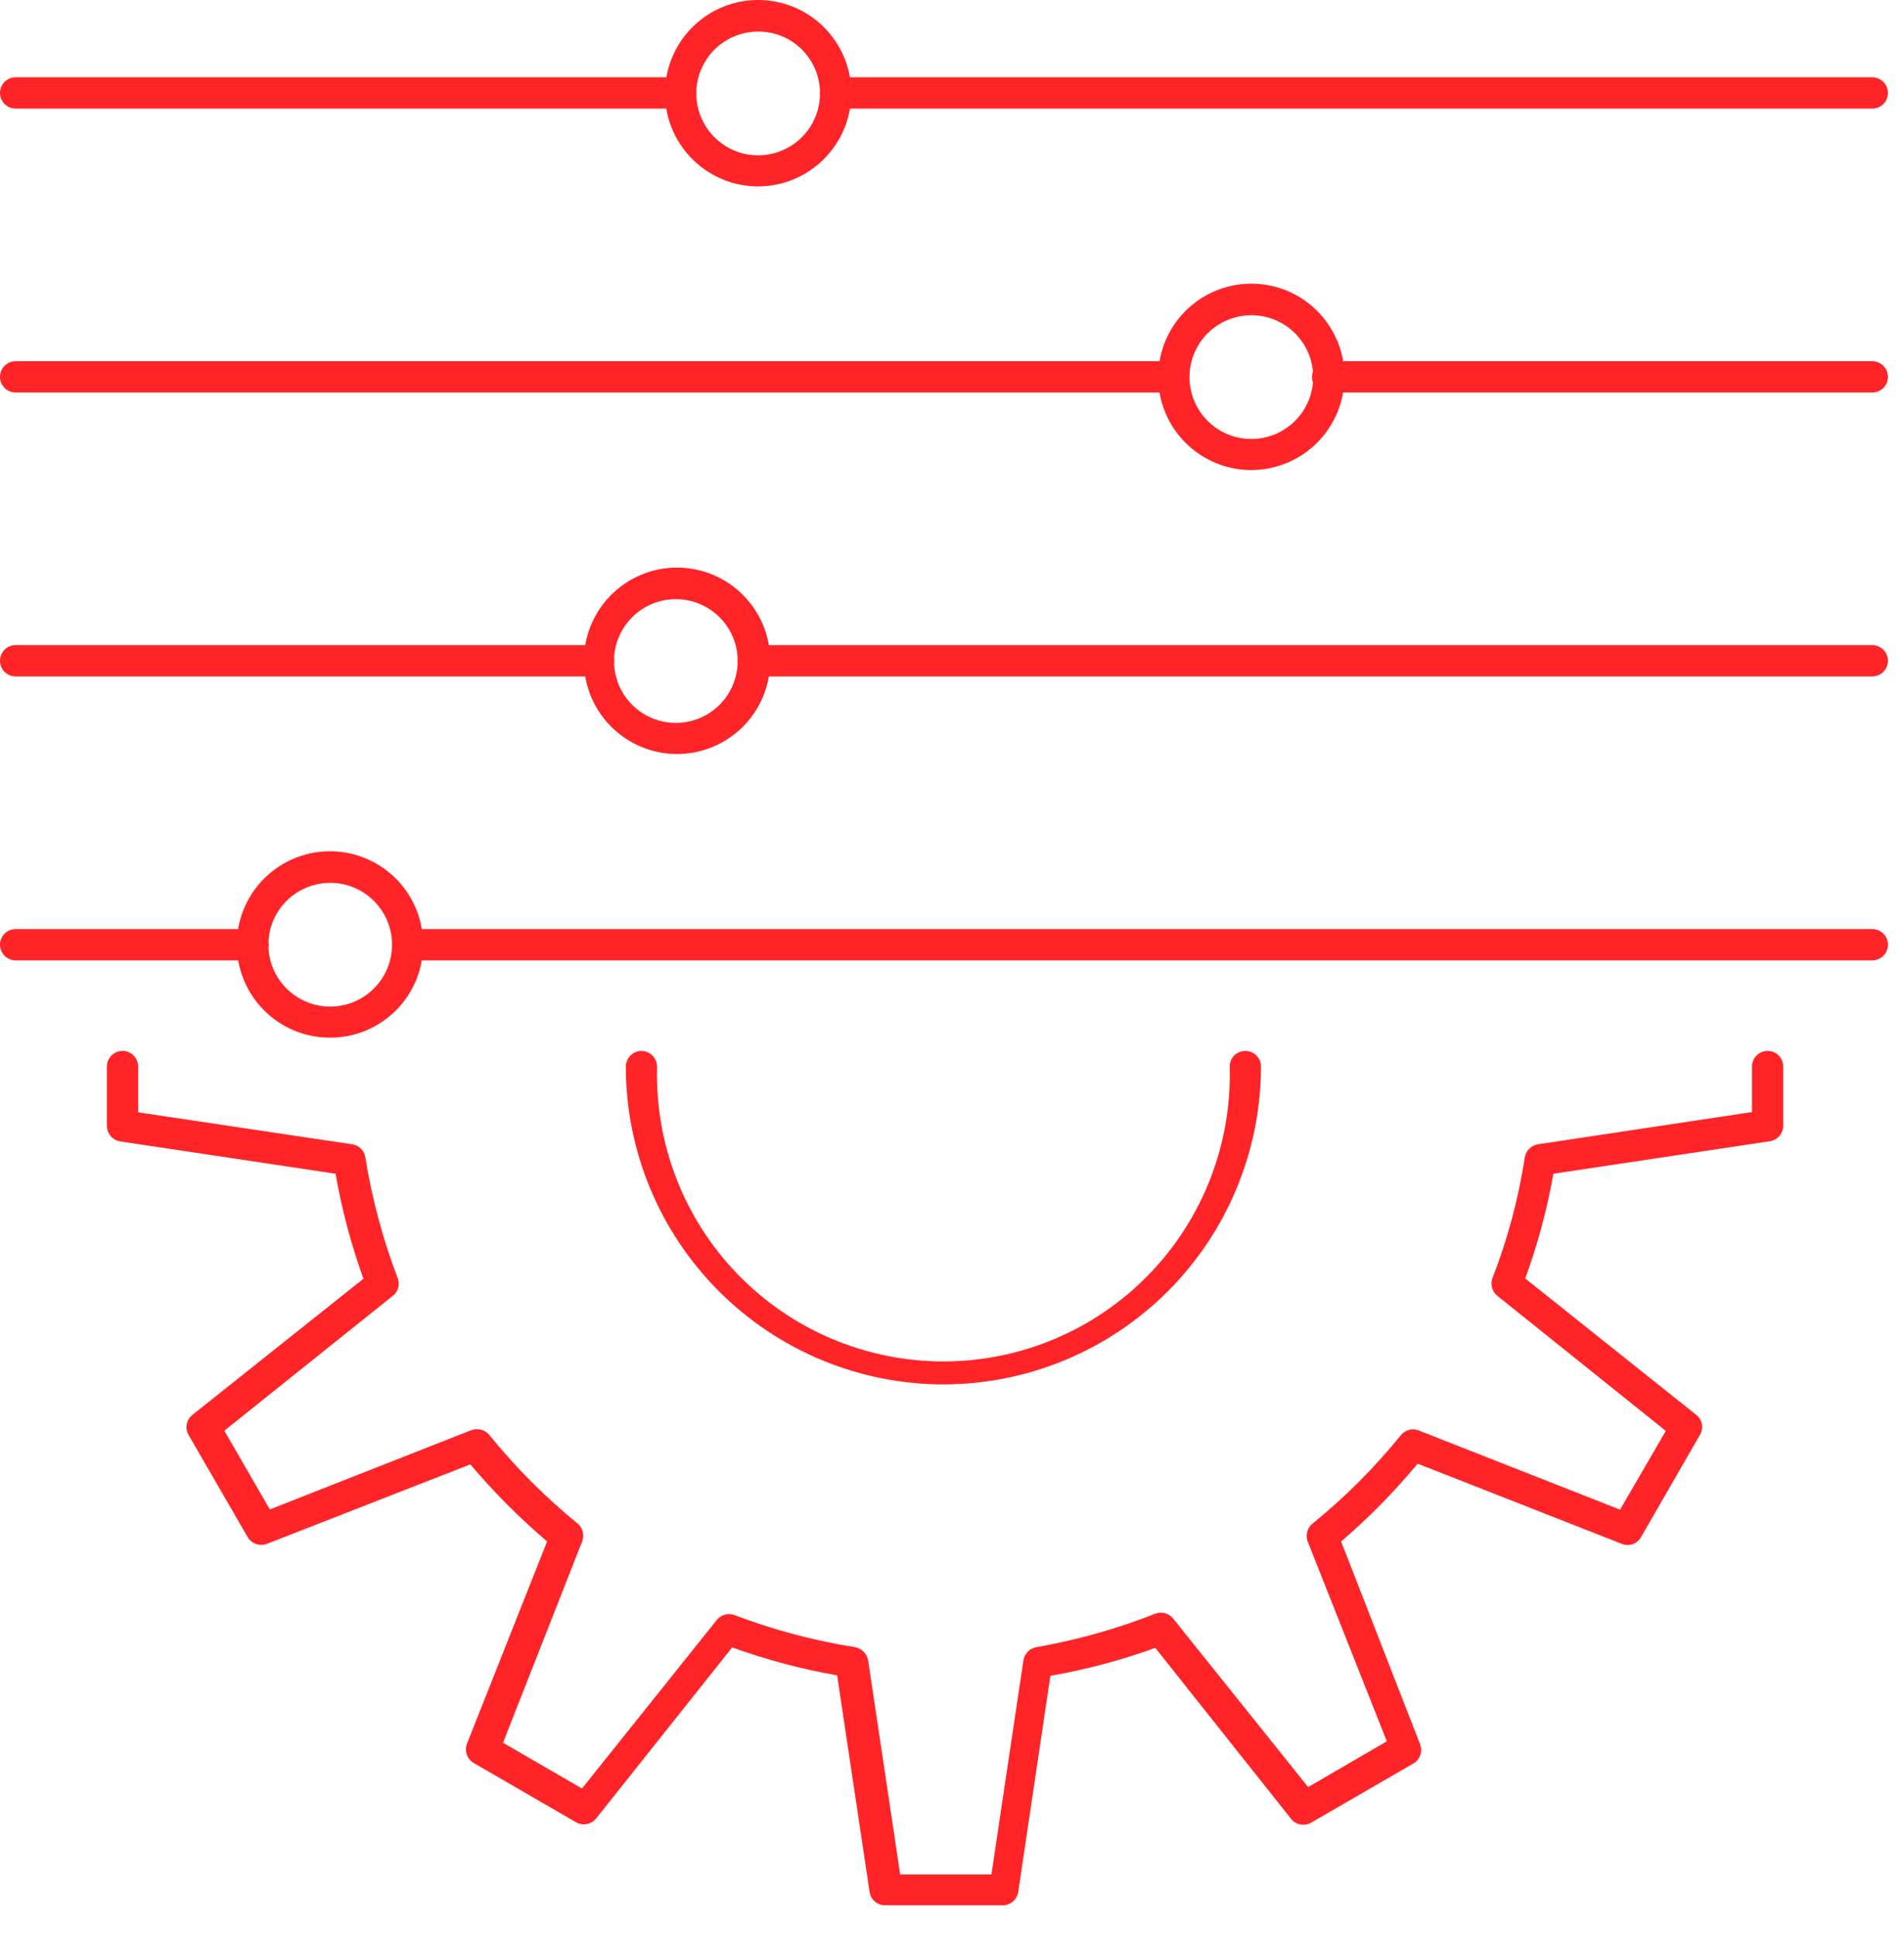
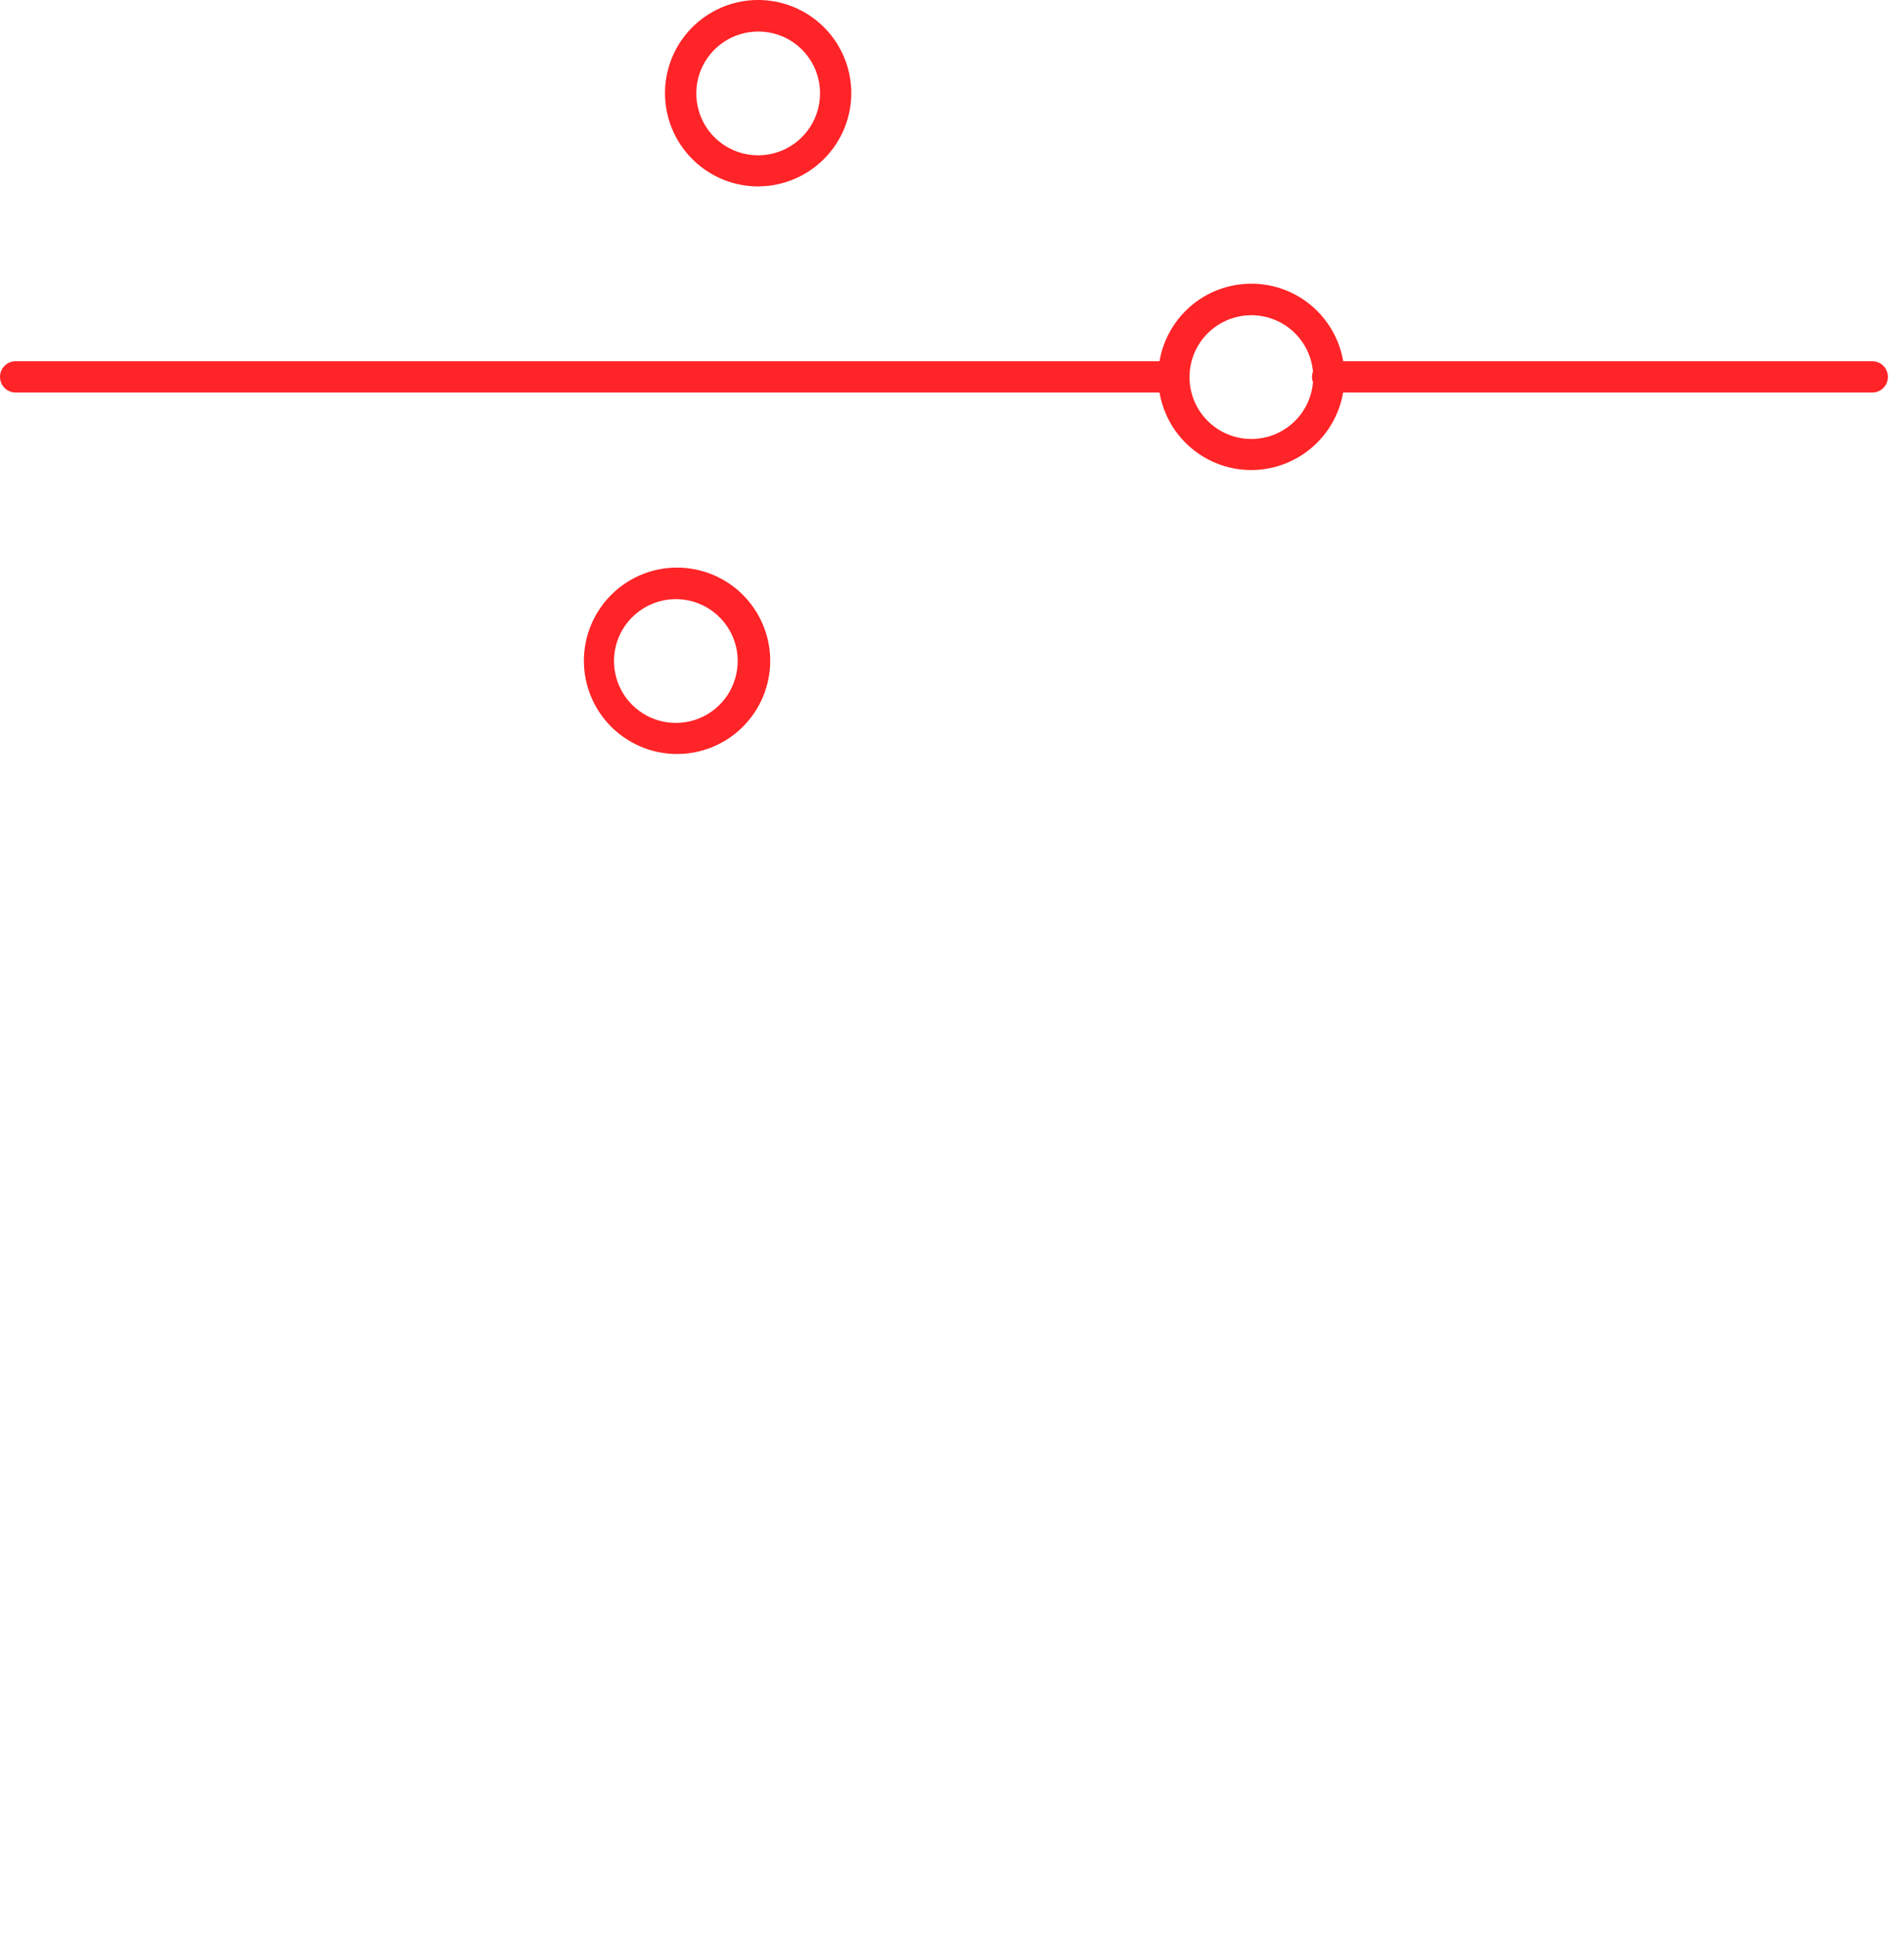
<svg xmlns="http://www.w3.org/2000/svg" width="60" height="61" viewBox="0 0 60 61" fill="#FF2427">
-   <path d="M31.613 60.01H27.889C27.772 60.01 27.659 59.967 27.57 59.891C27.481 59.814 27.422 59.709 27.404 59.593L26.38 52.767C25.254 52.57 24.148 52.276 23.073 51.887L18.788 57.272C18.713 57.364 18.608 57.427 18.491 57.45C18.375 57.472 18.254 57.452 18.151 57.393L14.927 55.527C14.826 55.467 14.749 55.373 14.711 55.263C14.672 55.152 14.673 55.031 14.715 54.921L17.241 48.55C16.369 47.808 15.56 46.996 14.821 46.122L8.412 48.625C8.302 48.667 8.181 48.668 8.07 48.629C7.959 48.591 7.865 48.514 7.805 48.413L5.939 45.19C5.882 45.087 5.864 44.966 5.887 44.851C5.911 44.735 5.975 44.632 6.068 44.56L11.453 40.275C11.065 39.2 10.771 38.093 10.574 36.968L3.793 35.951C3.675 35.933 3.567 35.874 3.49 35.783C3.412 35.693 3.369 35.578 3.368 35.458V33.593C3.368 33.462 3.42 33.337 3.513 33.244C3.605 33.152 3.73 33.1 3.861 33.1C3.992 33.1 4.117 33.152 4.21 33.244C4.302 33.337 4.354 33.462 4.354 33.593V35.034L11.104 36.042C11.209 36.058 11.305 36.107 11.379 36.182C11.453 36.258 11.5 36.355 11.514 36.46C11.723 37.755 12.063 39.026 12.53 40.252C12.57 40.349 12.577 40.457 12.55 40.558C12.522 40.66 12.462 40.749 12.379 40.813L7.069 45.061L8.503 47.541L14.851 45.045C14.95 45.008 15.058 45.003 15.16 45.031C15.262 45.058 15.353 45.116 15.42 45.197C16.248 46.217 17.178 47.15 18.196 47.981C18.277 48.047 18.335 48.136 18.362 48.237C18.389 48.338 18.384 48.444 18.348 48.542L15.852 54.89L18.34 56.331L22.588 51.022C22.653 50.941 22.743 50.882 22.843 50.855C22.944 50.828 23.051 50.833 23.149 50.87C24.375 51.336 25.646 51.674 26.941 51.879C27.045 51.898 27.141 51.948 27.215 52.022C27.29 52.097 27.34 52.193 27.358 52.296L28.367 59.039H31.242L32.251 52.296C32.266 52.193 32.315 52.097 32.388 52.022C32.462 51.947 32.557 51.897 32.66 51.879C33.941 51.655 35.197 51.302 36.407 50.825C36.504 50.787 36.611 50.782 36.712 50.809C36.813 50.837 36.903 50.895 36.968 50.977L41.223 56.286L43.703 54.845L41.208 48.55C41.172 48.452 41.167 48.345 41.194 48.245C41.221 48.144 41.279 48.054 41.36 47.988C42.382 47.16 43.314 46.227 44.143 45.205C44.209 45.123 44.298 45.065 44.399 45.037C44.5 45.01 44.607 45.016 44.704 45.053L51.053 47.548L52.494 45.068L47.185 40.813C47.103 40.748 47.044 40.658 47.017 40.557C46.99 40.456 46.995 40.349 47.033 40.252C47.509 39.029 47.85 37.757 48.049 36.46C48.065 36.356 48.113 36.26 48.187 36.185C48.26 36.11 48.355 36.06 48.459 36.042L55.209 35.026V33.593C55.209 33.462 55.261 33.337 55.354 33.244C55.446 33.152 55.571 33.1 55.702 33.1C55.833 33.1 55.958 33.152 56.051 33.244C56.143 33.337 56.195 33.462 56.195 33.593V35.451C56.195 35.569 56.153 35.683 56.077 35.774C56 35.864 55.895 35.924 55.778 35.944L48.952 36.968C48.753 38.091 48.456 39.196 48.064 40.267L53.45 44.56C53.543 44.632 53.607 44.736 53.629 44.852C53.651 44.968 53.631 45.088 53.571 45.19L51.713 48.413C51.655 48.516 51.561 48.595 51.45 48.634C51.338 48.673 51.215 48.67 51.106 48.625L44.674 46.1C43.941 46.983 43.134 47.803 42.262 48.55L44.75 54.936C44.793 55.046 44.795 55.167 44.756 55.279C44.717 55.39 44.64 55.483 44.538 55.543L41.314 57.408C41.212 57.467 41.092 57.486 40.977 57.464C40.861 57.442 40.758 57.379 40.685 57.287L36.407 51.902C35.332 52.291 34.226 52.585 33.1 52.782L32.084 59.608C32.063 59.718 32.005 59.819 31.919 59.892C31.834 59.965 31.726 60.007 31.613 60.01ZM29.747 43.604C28.432 43.605 27.129 43.347 25.913 42.845C24.697 42.342 23.592 41.605 22.661 40.675C21.73 39.745 20.991 38.642 20.486 37.426C19.982 36.211 19.722 34.908 19.721 33.593C19.723 33.462 19.775 33.338 19.867 33.246C19.959 33.154 20.084 33.102 20.214 33.1C20.344 33.102 20.468 33.154 20.56 33.246C20.652 33.338 20.705 33.462 20.707 33.593C20.672 34.799 20.879 36.001 21.317 37.126C21.754 38.251 22.413 39.277 23.255 40.143C24.096 41.009 25.102 41.698 26.214 42.168C27.326 42.638 28.521 42.88 29.729 42.88C30.936 42.88 32.131 42.638 33.243 42.168C34.355 41.698 35.361 41.009 36.203 40.143C37.044 39.277 37.703 38.251 38.14 37.126C38.578 36.001 38.785 34.799 38.751 33.593C38.751 33.528 38.763 33.464 38.788 33.404C38.813 33.344 38.849 33.29 38.895 33.244C38.941 33.198 38.995 33.162 39.055 33.137C39.115 33.112 39.179 33.1 39.243 33.1C39.308 33.1 39.372 33.112 39.432 33.137C39.492 33.162 39.546 33.198 39.592 33.244C39.638 33.29 39.674 33.344 39.699 33.404C39.724 33.464 39.736 33.528 39.736 33.593C39.734 36.243 38.682 38.785 36.81 40.662C34.938 42.538 32.398 43.596 29.747 43.604Z" fill="inherit" />
-   <path d="M59.001 30.248H12.841C12.711 30.246 12.588 30.193 12.497 30.101C12.406 30.008 12.355 29.884 12.355 29.755C12.355 29.625 12.406 29.501 12.497 29.409C12.588 29.317 12.711 29.264 12.841 29.262H59.001C59.132 29.262 59.257 29.314 59.349 29.406C59.442 29.499 59.494 29.624 59.494 29.755C59.494 29.886 59.442 30.011 59.349 30.103C59.257 30.196 59.132 30.248 59.001 30.248ZM7.971 30.248H0.493C0.362 30.248 0.237 30.196 0.144 30.103C0.052 30.011 0 29.886 0 29.755C0 29.624 0.052 29.499 0.144 29.406C0.237 29.314 0.362 29.262 0.493 29.262H7.971C8.102 29.262 8.228 29.314 8.32 29.406C8.413 29.499 8.464 29.624 8.464 29.755C8.464 29.886 8.413 30.011 8.32 30.103C8.228 30.196 8.102 30.248 7.971 30.248Z" fill="inherit" />
-   <path d="M10.406 32.682C9.825 32.684 9.256 32.513 8.772 32.191C8.288 31.869 7.911 31.411 7.688 30.874C7.465 30.337 7.406 29.747 7.519 29.177C7.632 28.606 7.912 28.083 8.323 27.672C8.734 27.261 9.257 26.981 9.827 26.868C10.398 26.755 10.988 26.814 11.525 27.037C12.062 27.26 12.52 27.637 12.842 28.121C13.164 28.605 13.335 29.174 13.333 29.755C13.333 30.139 13.258 30.52 13.111 30.875C12.963 31.23 12.748 31.553 12.476 31.825C12.204 32.097 11.881 32.312 11.526 32.46C11.171 32.607 10.79 32.682 10.406 32.682ZM10.406 27.806C10.02 27.806 9.643 27.92 9.323 28.134C9.002 28.348 8.752 28.653 8.605 29.009C8.457 29.365 8.419 29.757 8.494 30.135C8.569 30.513 8.755 30.861 9.027 31.133C9.3 31.406 9.647 31.591 10.025 31.667C10.404 31.742 10.796 31.703 11.152 31.556C11.508 31.408 11.812 31.158 12.027 30.838C12.241 30.517 12.355 30.14 12.355 29.755C12.355 29.238 12.15 28.742 11.784 28.377C11.418 28.011 10.923 27.806 10.406 27.806Z" fill="inherit" />
-   <path d="M59.001 21.305H23.74C23.609 21.305 23.484 21.253 23.391 21.161C23.299 21.068 23.247 20.943 23.247 20.812C23.247 20.681 23.299 20.556 23.391 20.463C23.484 20.371 23.609 20.319 23.74 20.319H59.001C59.132 20.319 59.257 20.371 59.349 20.463C59.442 20.556 59.494 20.681 59.494 20.812C59.494 20.943 59.442 21.068 59.349 21.161C59.257 21.253 59.132 21.305 59.001 21.305ZM18.863 21.305H0.493C0.362 21.305 0.237 21.253 0.144 21.161C0.052 21.068 0 20.943 0 20.812C0 20.681 0.052 20.556 0.144 20.463C0.237 20.371 0.362 20.319 0.493 20.319H18.863C18.994 20.319 19.119 20.371 19.212 20.463C19.304 20.556 19.356 20.681 19.356 20.812C19.356 20.943 19.304 21.068 19.212 21.161C19.119 21.253 18.994 21.305 18.863 21.305Z" fill="inherit" />
  <path d="M21.305 23.748C20.726 23.742 20.162 23.564 19.683 23.238C19.204 22.912 18.833 22.452 18.615 21.915C18.398 21.378 18.344 20.789 18.46 20.221C18.577 19.654 18.859 19.134 19.271 18.726C19.683 18.319 20.206 18.042 20.774 17.931C21.343 17.821 21.931 17.881 22.466 18.104C23 18.326 23.457 18.703 23.778 19.185C24.099 19.667 24.271 20.233 24.271 20.812C24.271 21.2 24.194 21.584 24.045 21.943C23.895 22.301 23.676 22.626 23.401 22.899C23.125 23.172 22.797 23.387 22.438 23.533C22.078 23.679 21.693 23.752 21.305 23.748ZM21.305 18.871C20.919 18.869 20.541 18.982 20.22 19.196C19.898 19.41 19.647 19.714 19.498 20.07C19.35 20.427 19.311 20.82 19.386 21.198C19.46 21.577 19.646 21.925 19.919 22.198C20.192 22.471 20.541 22.657 20.919 22.732C21.298 22.807 21.691 22.768 22.047 22.619C22.404 22.471 22.708 22.22 22.922 21.898C23.135 21.576 23.248 21.198 23.247 20.812C23.245 20.298 23.04 19.805 22.676 19.442C22.312 19.078 21.82 18.873 21.305 18.871Z" fill="inherit" />
  <path d="M59.001 12.363H41.837C41.707 12.361 41.583 12.308 41.49 12.216C41.398 12.124 41.346 12 41.344 11.87C41.346 11.74 41.398 11.616 41.49 11.524C41.583 11.431 41.707 11.379 41.837 11.377H59.001C59.132 11.377 59.257 11.429 59.349 11.521C59.442 11.614 59.494 11.739 59.494 11.87C59.494 12.001 59.442 12.126 59.349 12.219C59.257 12.311 59.132 12.363 59.001 12.363ZM36.96 12.363H0.493C0.362 12.363 0.237 12.311 0.144 12.219C0.052 12.126 0 12.001 0 11.87C0 11.739 0.052 11.614 0.144 11.521C0.237 11.429 0.362 11.377 0.493 11.377H36.96C37.091 11.377 37.216 11.429 37.309 11.521C37.401 11.614 37.453 11.739 37.453 11.87C37.453 12.001 37.401 12.126 37.309 12.219C37.216 12.311 37.091 12.363 36.96 12.363Z" fill="inherit" />
  <path d="M39.441 14.805C38.86 14.807 38.292 14.636 37.808 14.314C37.324 13.992 36.947 13.535 36.724 12.998C36.5 12.462 36.441 11.872 36.553 11.302C36.666 10.732 36.945 10.208 37.355 9.797C37.765 9.386 38.288 9.105 38.858 8.992C39.428 8.878 40.018 8.935 40.555 9.157C41.092 9.379 41.55 9.755 41.873 10.238C42.196 10.721 42.369 11.289 42.369 11.87C42.367 12.646 42.058 13.391 41.509 13.941C40.961 14.49 40.217 14.801 39.441 14.805ZM39.441 9.928C39.055 9.927 38.677 10.04 38.355 10.254C38.033 10.467 37.782 10.771 37.634 11.128C37.485 11.484 37.446 11.877 37.521 12.256C37.596 12.635 37.782 12.983 38.055 13.256C38.328 13.529 38.676 13.715 39.055 13.79C39.434 13.864 39.826 13.825 40.183 13.677C40.539 13.528 40.844 13.277 41.057 12.956C41.271 12.634 41.384 12.256 41.383 11.87C41.381 11.355 41.175 10.863 40.812 10.499C40.448 10.135 39.955 9.93 39.441 9.928Z" fill="inherit" />
-   <path d="M59.001 3.42H26.334C26.269 3.42 26.205 3.408 26.145 3.383C26.085 3.358 26.031 3.322 25.985 3.276C25.939 3.23 25.903 3.176 25.878 3.116C25.854 3.056 25.841 2.992 25.841 2.927C25.841 2.863 25.854 2.798 25.878 2.739C25.903 2.679 25.939 2.624 25.985 2.579C26.031 2.533 26.085 2.497 26.145 2.472C26.205 2.447 26.269 2.434 26.334 2.434H59.001C59.066 2.434 59.13 2.447 59.19 2.472C59.249 2.497 59.304 2.533 59.349 2.579C59.395 2.624 59.432 2.679 59.456 2.739C59.481 2.798 59.494 2.863 59.494 2.927C59.494 2.992 59.481 3.056 59.456 3.116C59.432 3.176 59.395 3.23 59.349 3.276C59.304 3.322 59.249 3.358 59.19 3.383C59.13 3.408 59.066 3.42 59.001 3.42ZM21.449 3.42H0.493C0.362 3.42 0.237 3.368 0.144 3.276C0.052 3.183 0 3.058 0 2.927C0 2.797 0.052 2.671 0.144 2.579C0.237 2.486 0.362 2.434 0.493 2.434H21.449C21.514 2.434 21.578 2.447 21.638 2.472C21.698 2.497 21.752 2.533 21.798 2.579C21.844 2.624 21.88 2.679 21.905 2.739C21.93 2.798 21.942 2.863 21.942 2.927C21.942 2.992 21.93 3.056 21.905 3.116C21.88 3.176 21.844 3.23 21.798 3.276C21.752 3.322 21.698 3.358 21.638 3.383C21.578 3.408 21.514 3.42 21.449 3.42Z" fill="inherit" />
  <path d="M23.891 5.871C23.311 5.871 22.744 5.699 22.261 5.376C21.779 5.054 21.403 4.596 21.18 4.06C20.958 3.524 20.899 2.935 21.012 2.365C21.125 1.796 21.403 1.273 21.813 0.862C22.223 0.452 22.745 0.171 23.314 0.057C23.883 -0.057 24.473 0 25.009 0.221C25.546 0.442 26.005 0.817 26.328 1.299C26.652 1.781 26.825 2.347 26.827 2.928C26.827 3.707 26.518 4.454 25.967 5.006C25.417 5.558 24.671 5.869 23.891 5.871ZM23.891 0.994C23.505 0.994 23.128 1.108 22.807 1.323C22.486 1.538 22.236 1.843 22.089 2.2C21.942 2.558 21.904 2.95 21.981 3.329C22.057 3.707 22.244 4.055 22.518 4.327C22.793 4.599 23.141 4.783 23.52 4.856C23.899 4.93 24.292 4.889 24.648 4.739C25.004 4.589 25.307 4.337 25.519 4.015C25.732 3.692 25.844 3.314 25.841 2.928C25.84 2.673 25.788 2.42 25.69 2.185C25.591 1.95 25.448 1.737 25.267 1.557C25.085 1.377 24.871 1.235 24.635 1.138C24.399 1.042 24.146 0.993 23.891 0.994Z" fill="inherit" />
</svg>